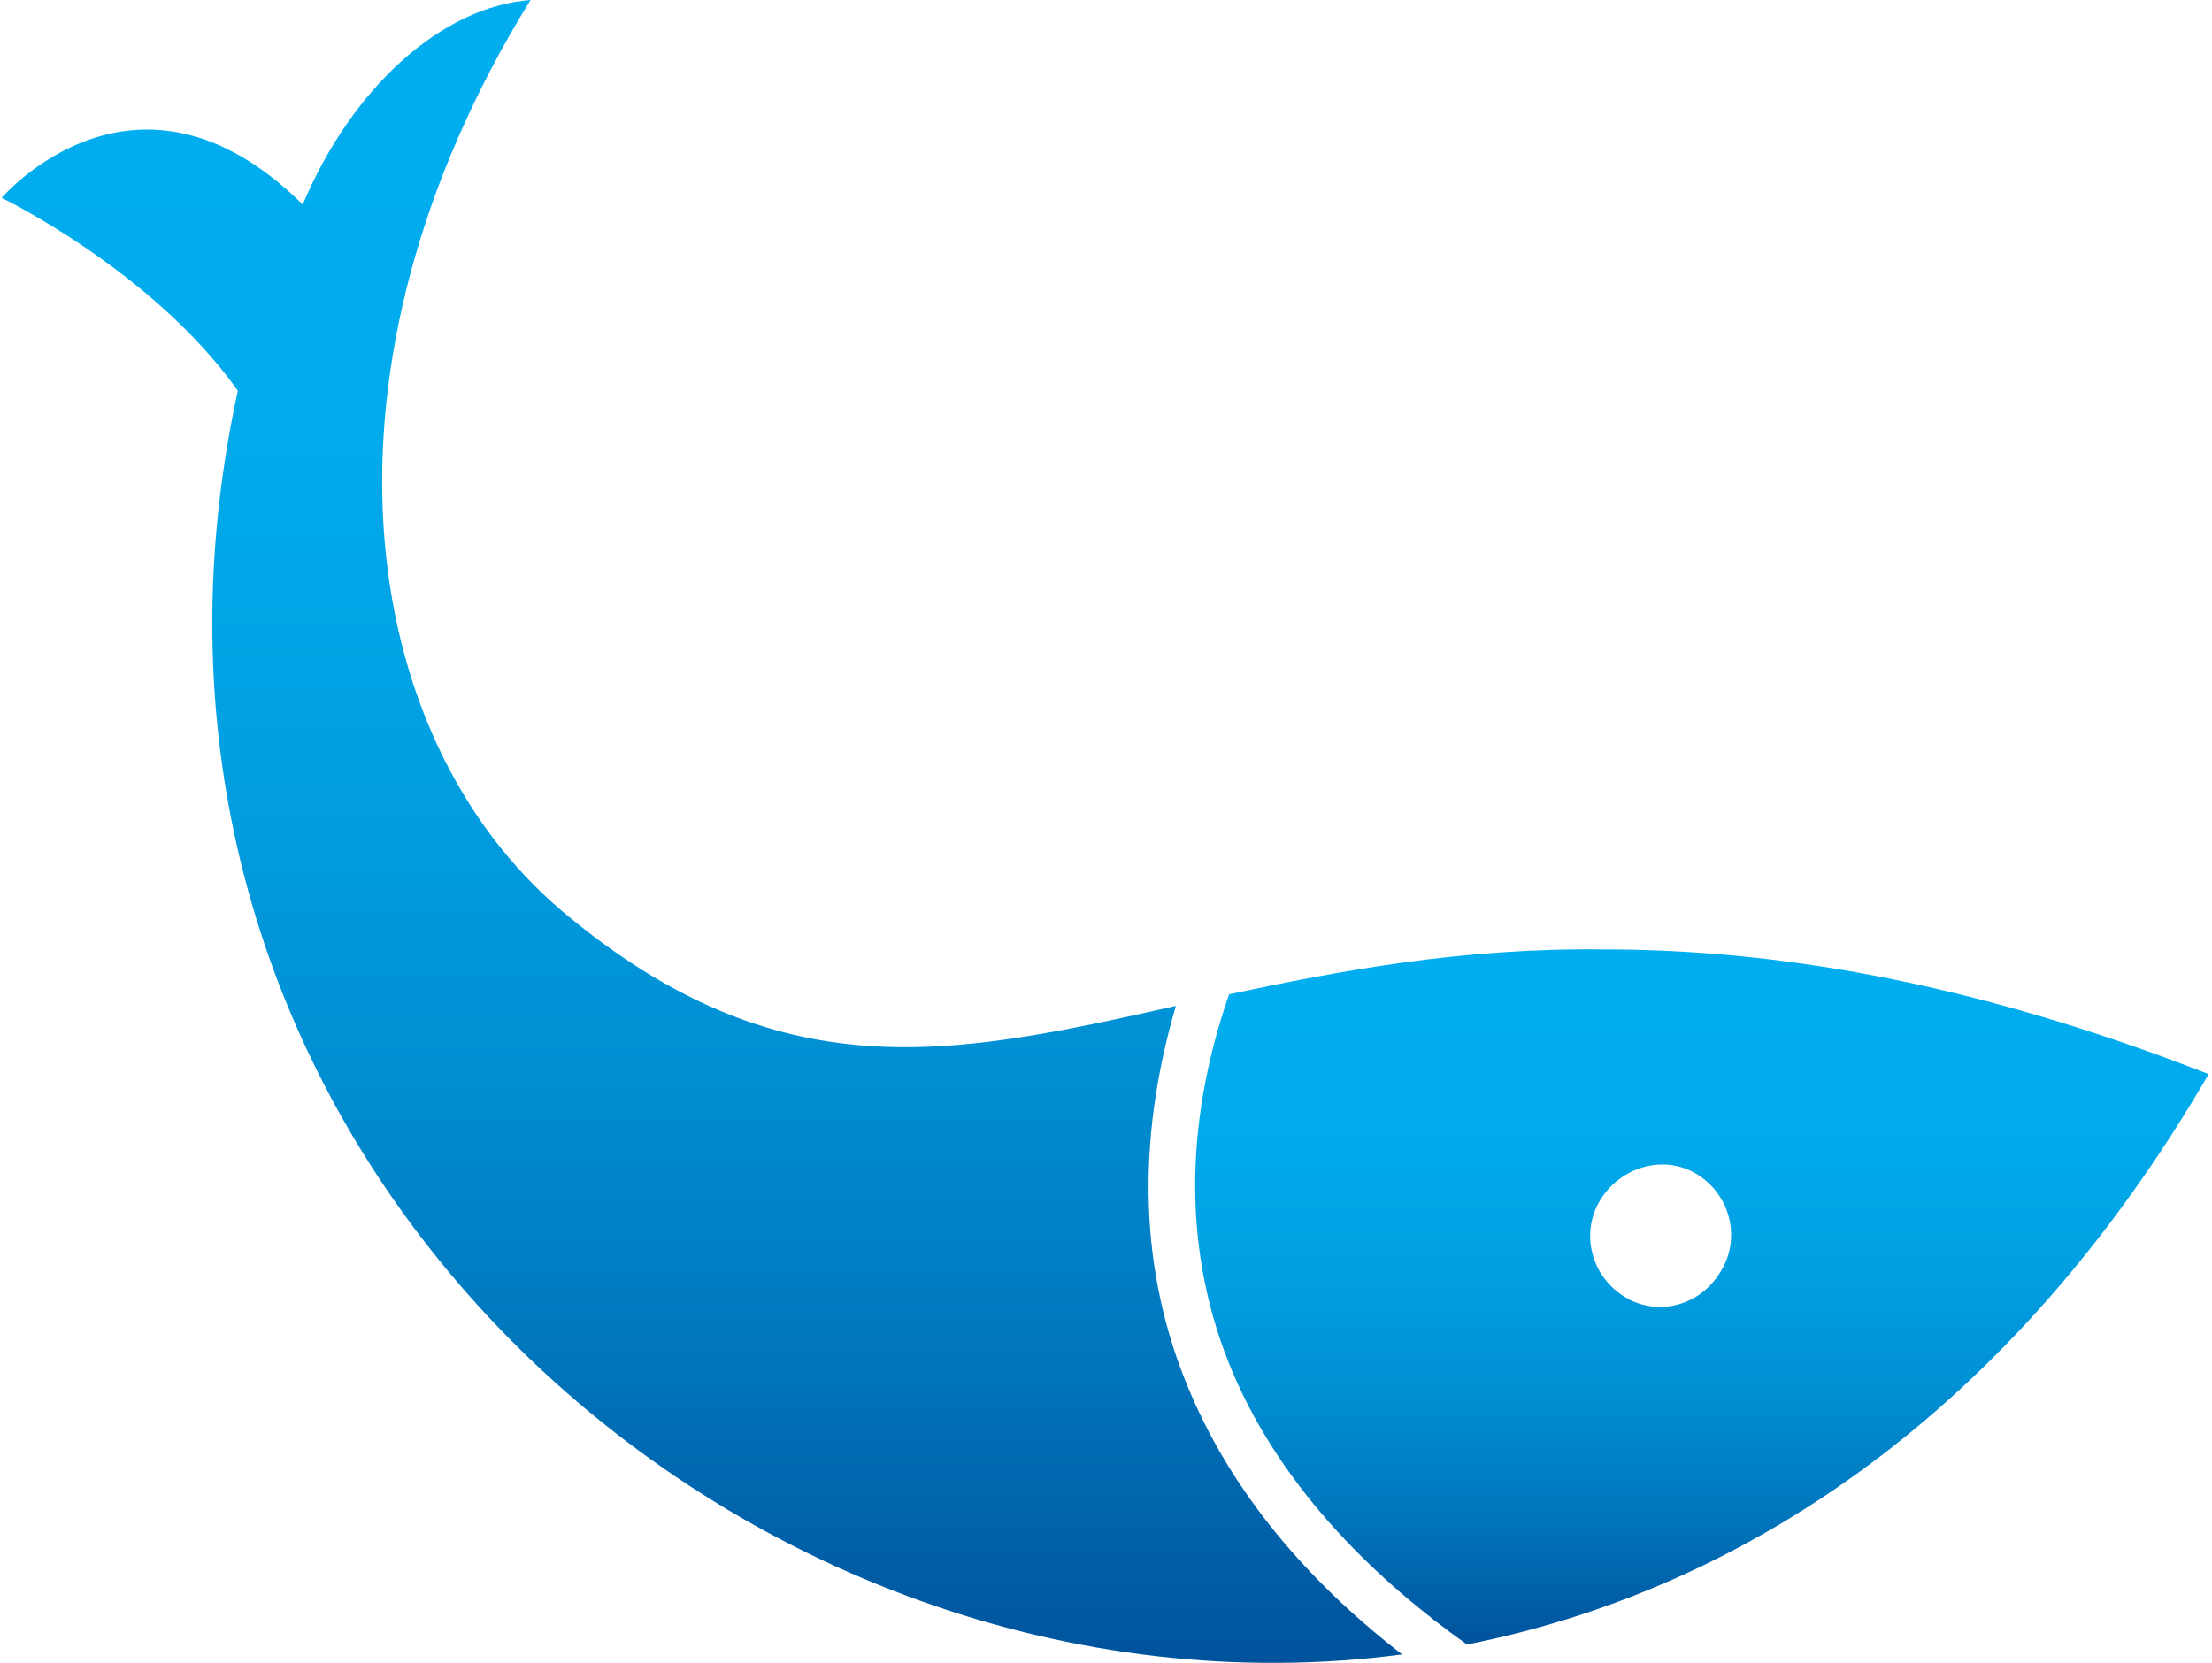
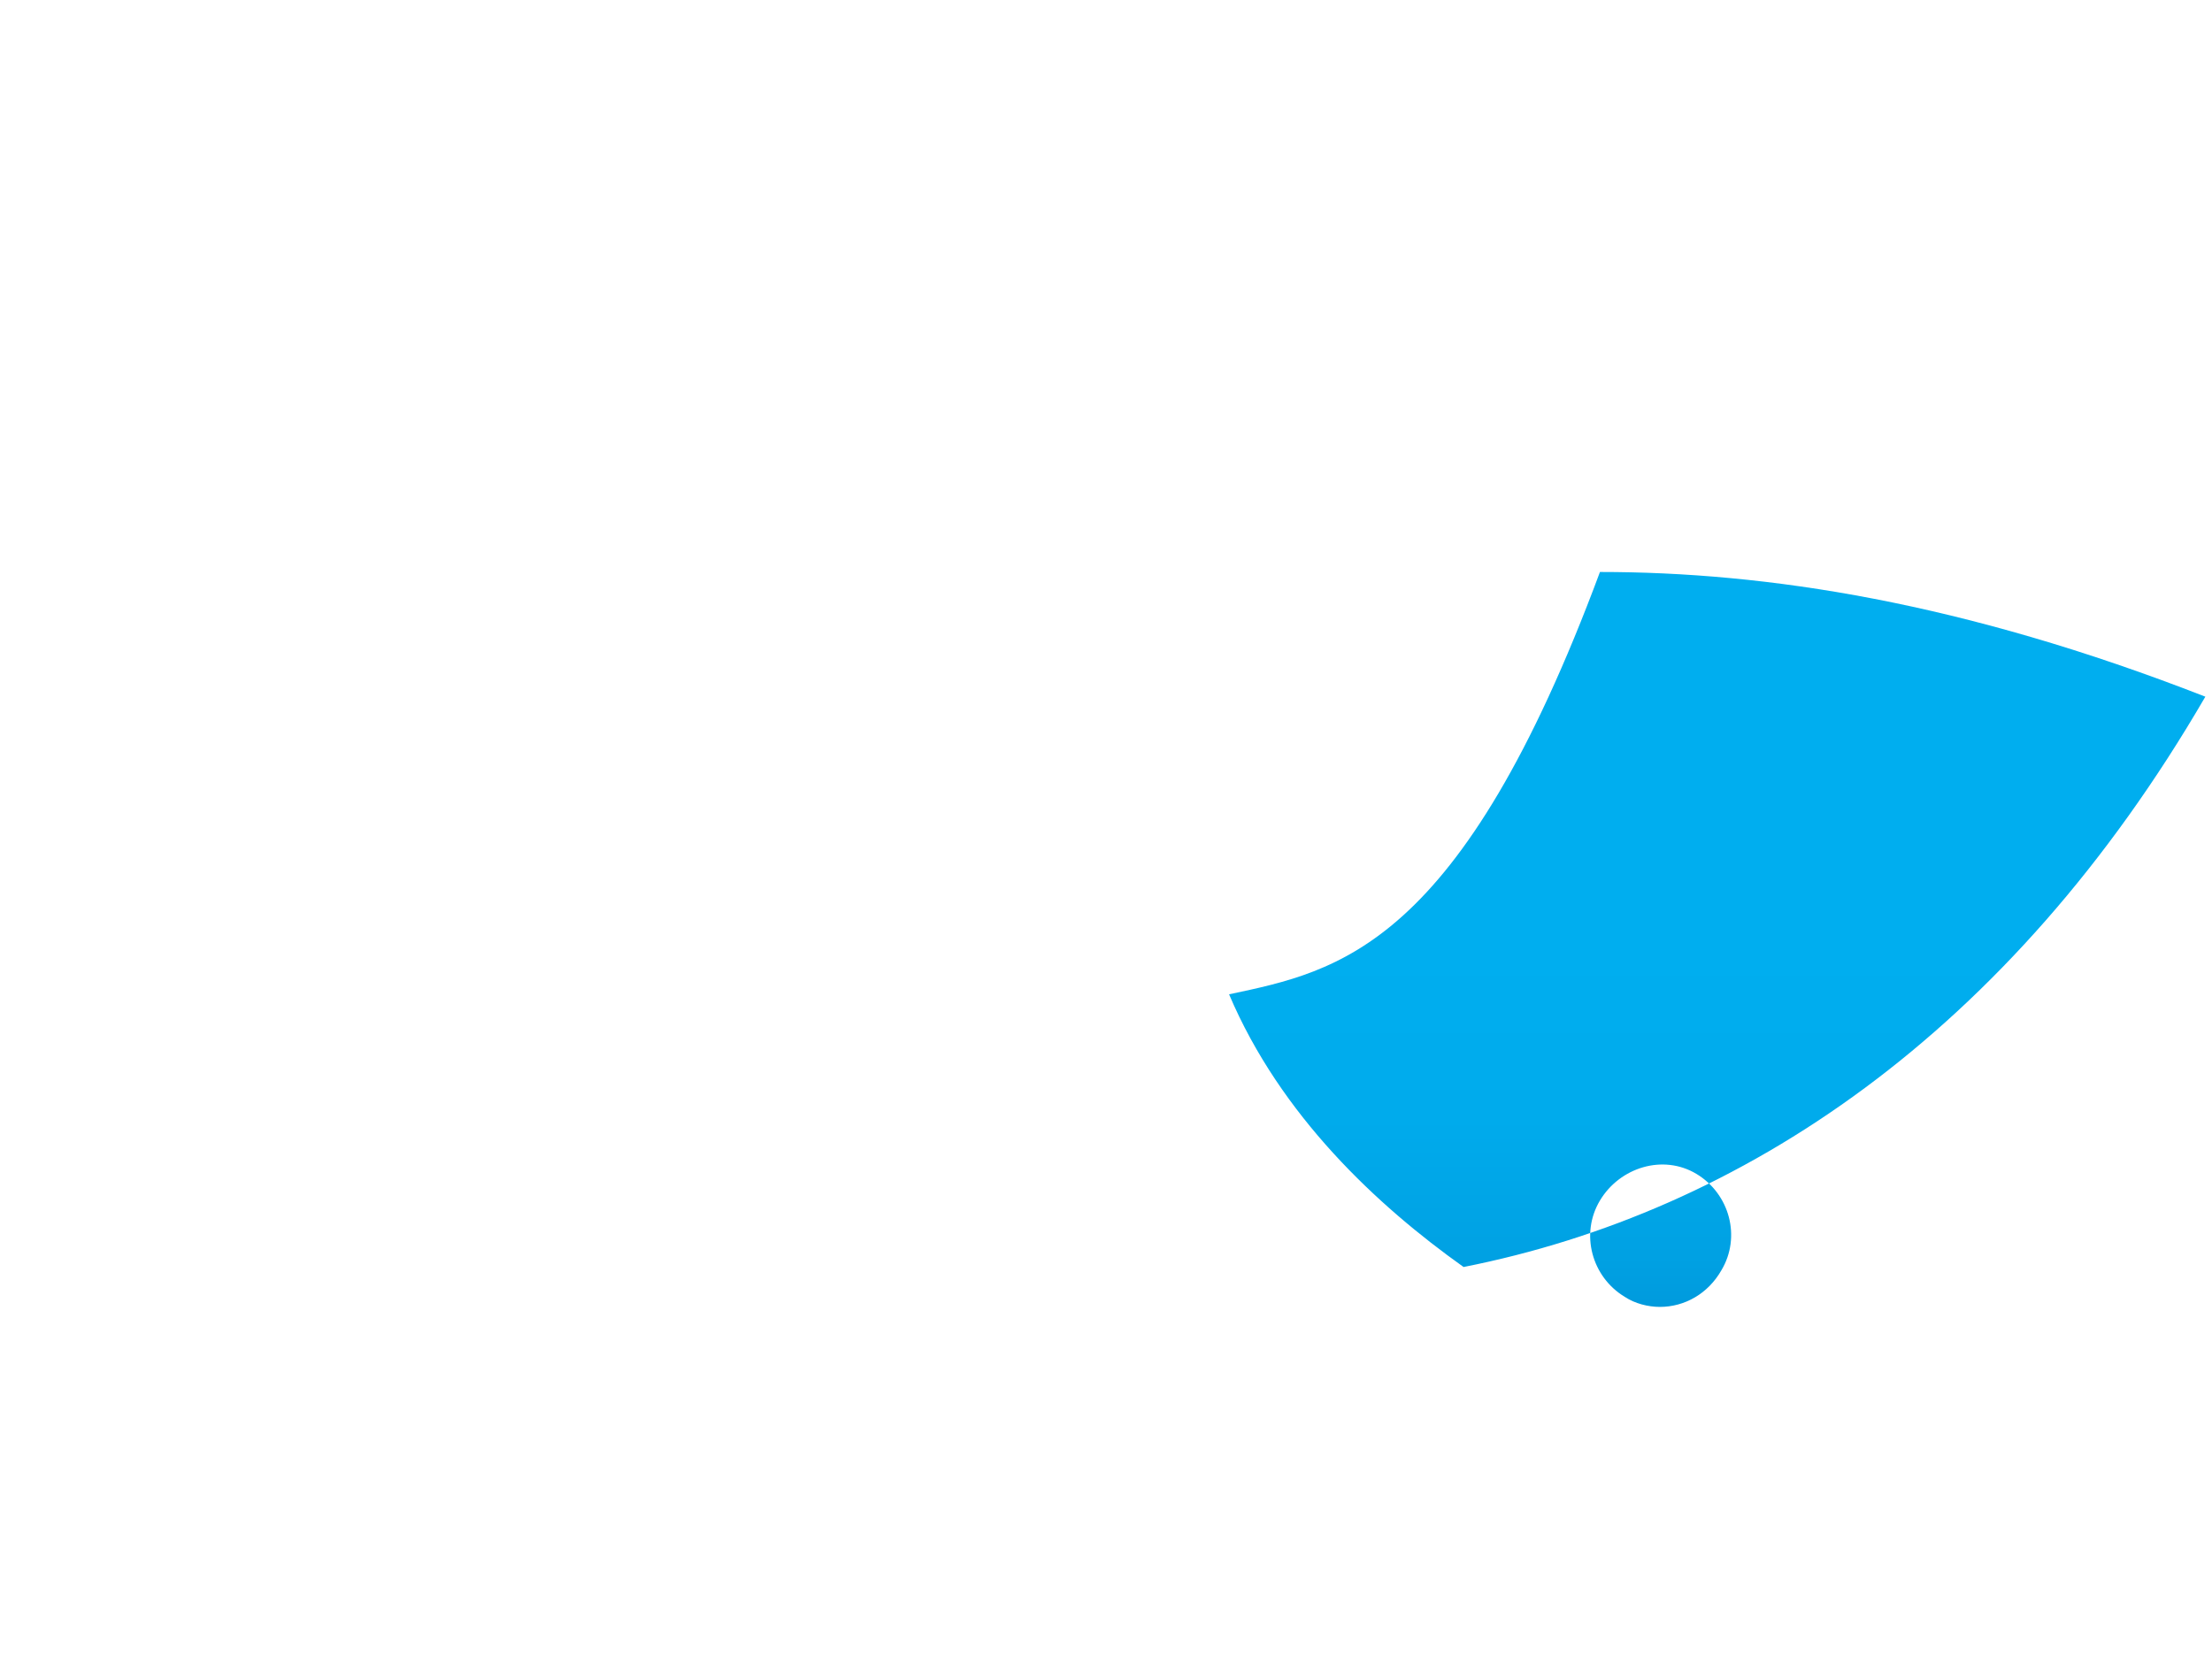
<svg xmlns="http://www.w3.org/2000/svg" version="1.1" id="Layer_1" x="0px" y="0px" viewBox="0 0 133 100" style="enable-background:new 0 0 133 100;" xml:space="preserve">
  <style type="text/css">
	.st0{fill:url(#SVGID_1_);}
	.st1{fill:url(#SVGID_2_);}
</style>
  <g>
    <linearGradient id="SVGID_1_" gradientUnits="userSpaceOnUse" x1="102.348" y1="98.832" x2="102.348" y2="56.974">
      <stop offset="0" style="stop-color:#00529C" />
      <stop offset="3.295690e-02" style="stop-color:#0059A2" />
      <stop offset="0.198" style="stop-color:#0078BE" />
      <stop offset="0.372" style="stop-color:#0090D4" />
      <stop offset="0.555" style="stop-color:#00A1E3" />
      <stop offset="0.754" style="stop-color:#00ABEC" />
      <stop offset="1" style="stop-color:#00AEEF" />
    </linearGradient>
-     <path class="st0" d="M97.7,78c-2-1.2-2.7-3.8-1.5-5.8c1.2-2,3.8-2.8,5.8-1.6c2,1.2,2.7,3.8,1.5,5.8c-0.8,1.4-2.2,2.2-3.7,2.2   C99.1,78.6,98.3,78.4,97.7,78 M73.9,59.8c-2.8,8.1-2.7,15.8,0.2,22.7c3.1,7.3,8.9,12.7,14.1,16.4c16.7-3.3,32.8-14,44.6-34.3   c-14.6-5.7-26.4-7.5-36.4-7.5C87.8,57,80.5,58.4,73.9,59.8" />
+     <path class="st0" d="M97.7,78c-2-1.2-2.7-3.8-1.5-5.8c1.2-2,3.8-2.8,5.8-1.6c2,1.2,2.7,3.8,1.5,5.8c-0.8,1.4-2.2,2.2-3.7,2.2   C99.1,78.6,98.3,78.4,97.7,78 M73.9,59.8c3.1,7.3,8.9,12.7,14.1,16.4c16.7-3.3,32.8-14,44.6-34.3   c-14.6-5.7-26.4-7.5-36.4-7.5C87.8,57,80.5,58.4,73.9,59.8" />
    <linearGradient id="SVGID_2_" gradientUnits="userSpaceOnUse" x1="42.293" y1="100" x2="42.293" y2="1.719044e-04">
      <stop offset="0" style="stop-color:#00529C" />
      <stop offset="3.295690e-02" style="stop-color:#0059A2" />
      <stop offset="0.198" style="stop-color:#0078BE" />
      <stop offset="0.372" style="stop-color:#0090D4" />
      <stop offset="0.555" style="stop-color:#00A1E3" />
      <stop offset="0.754" style="stop-color:#00ABEC" />
      <stop offset="1" style="stop-color:#00AEEF" />
    </linearGradient>
-     <path class="st1" d="M31.9,0c-5.3,0.4-10.7,5.2-13.7,12.3c-10-9.9-18.1-0.4-18.1-0.4s9.1,4.4,14.2,11.6c-10,45.9,30.6,81.2,70,76   c-4.9-3.8-9.9-9-12.8-15.9c-3-7.1-3.2-14.9-0.8-23.1c-13.4,3-23.8,5.3-36.9-5.7C21.3,44.2,18.3,22,31.9,0z" />
  </g>
</svg>